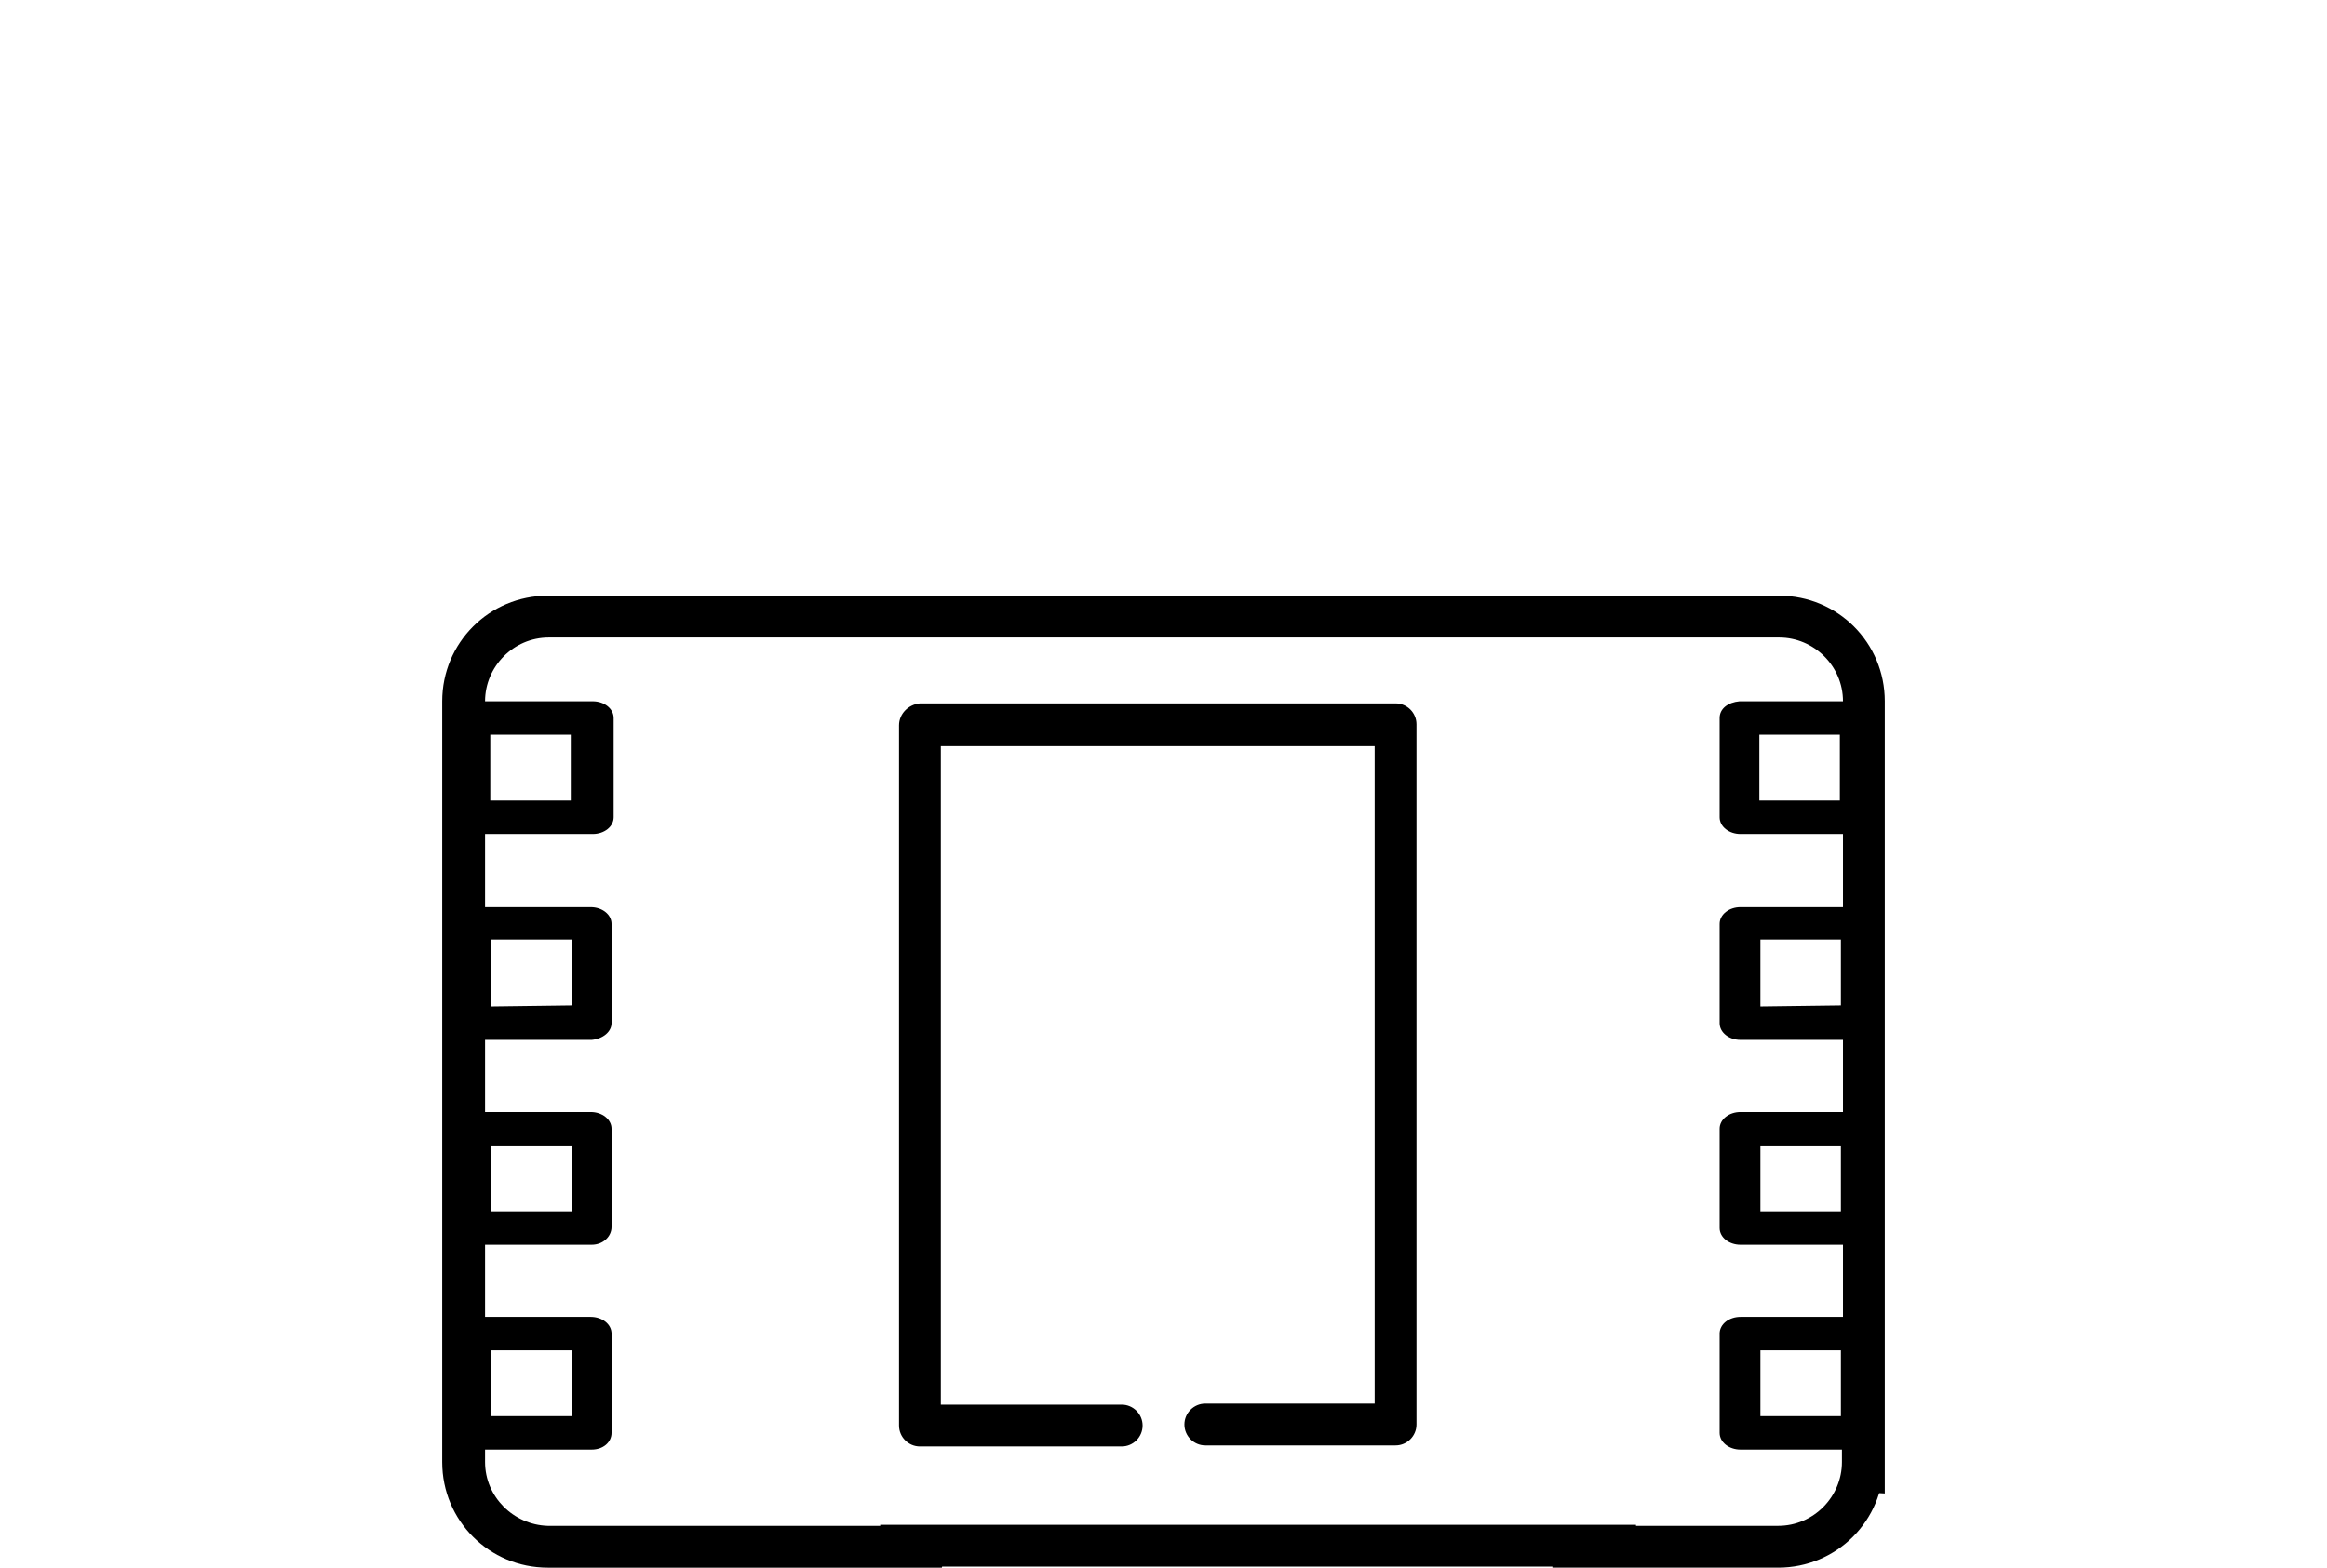
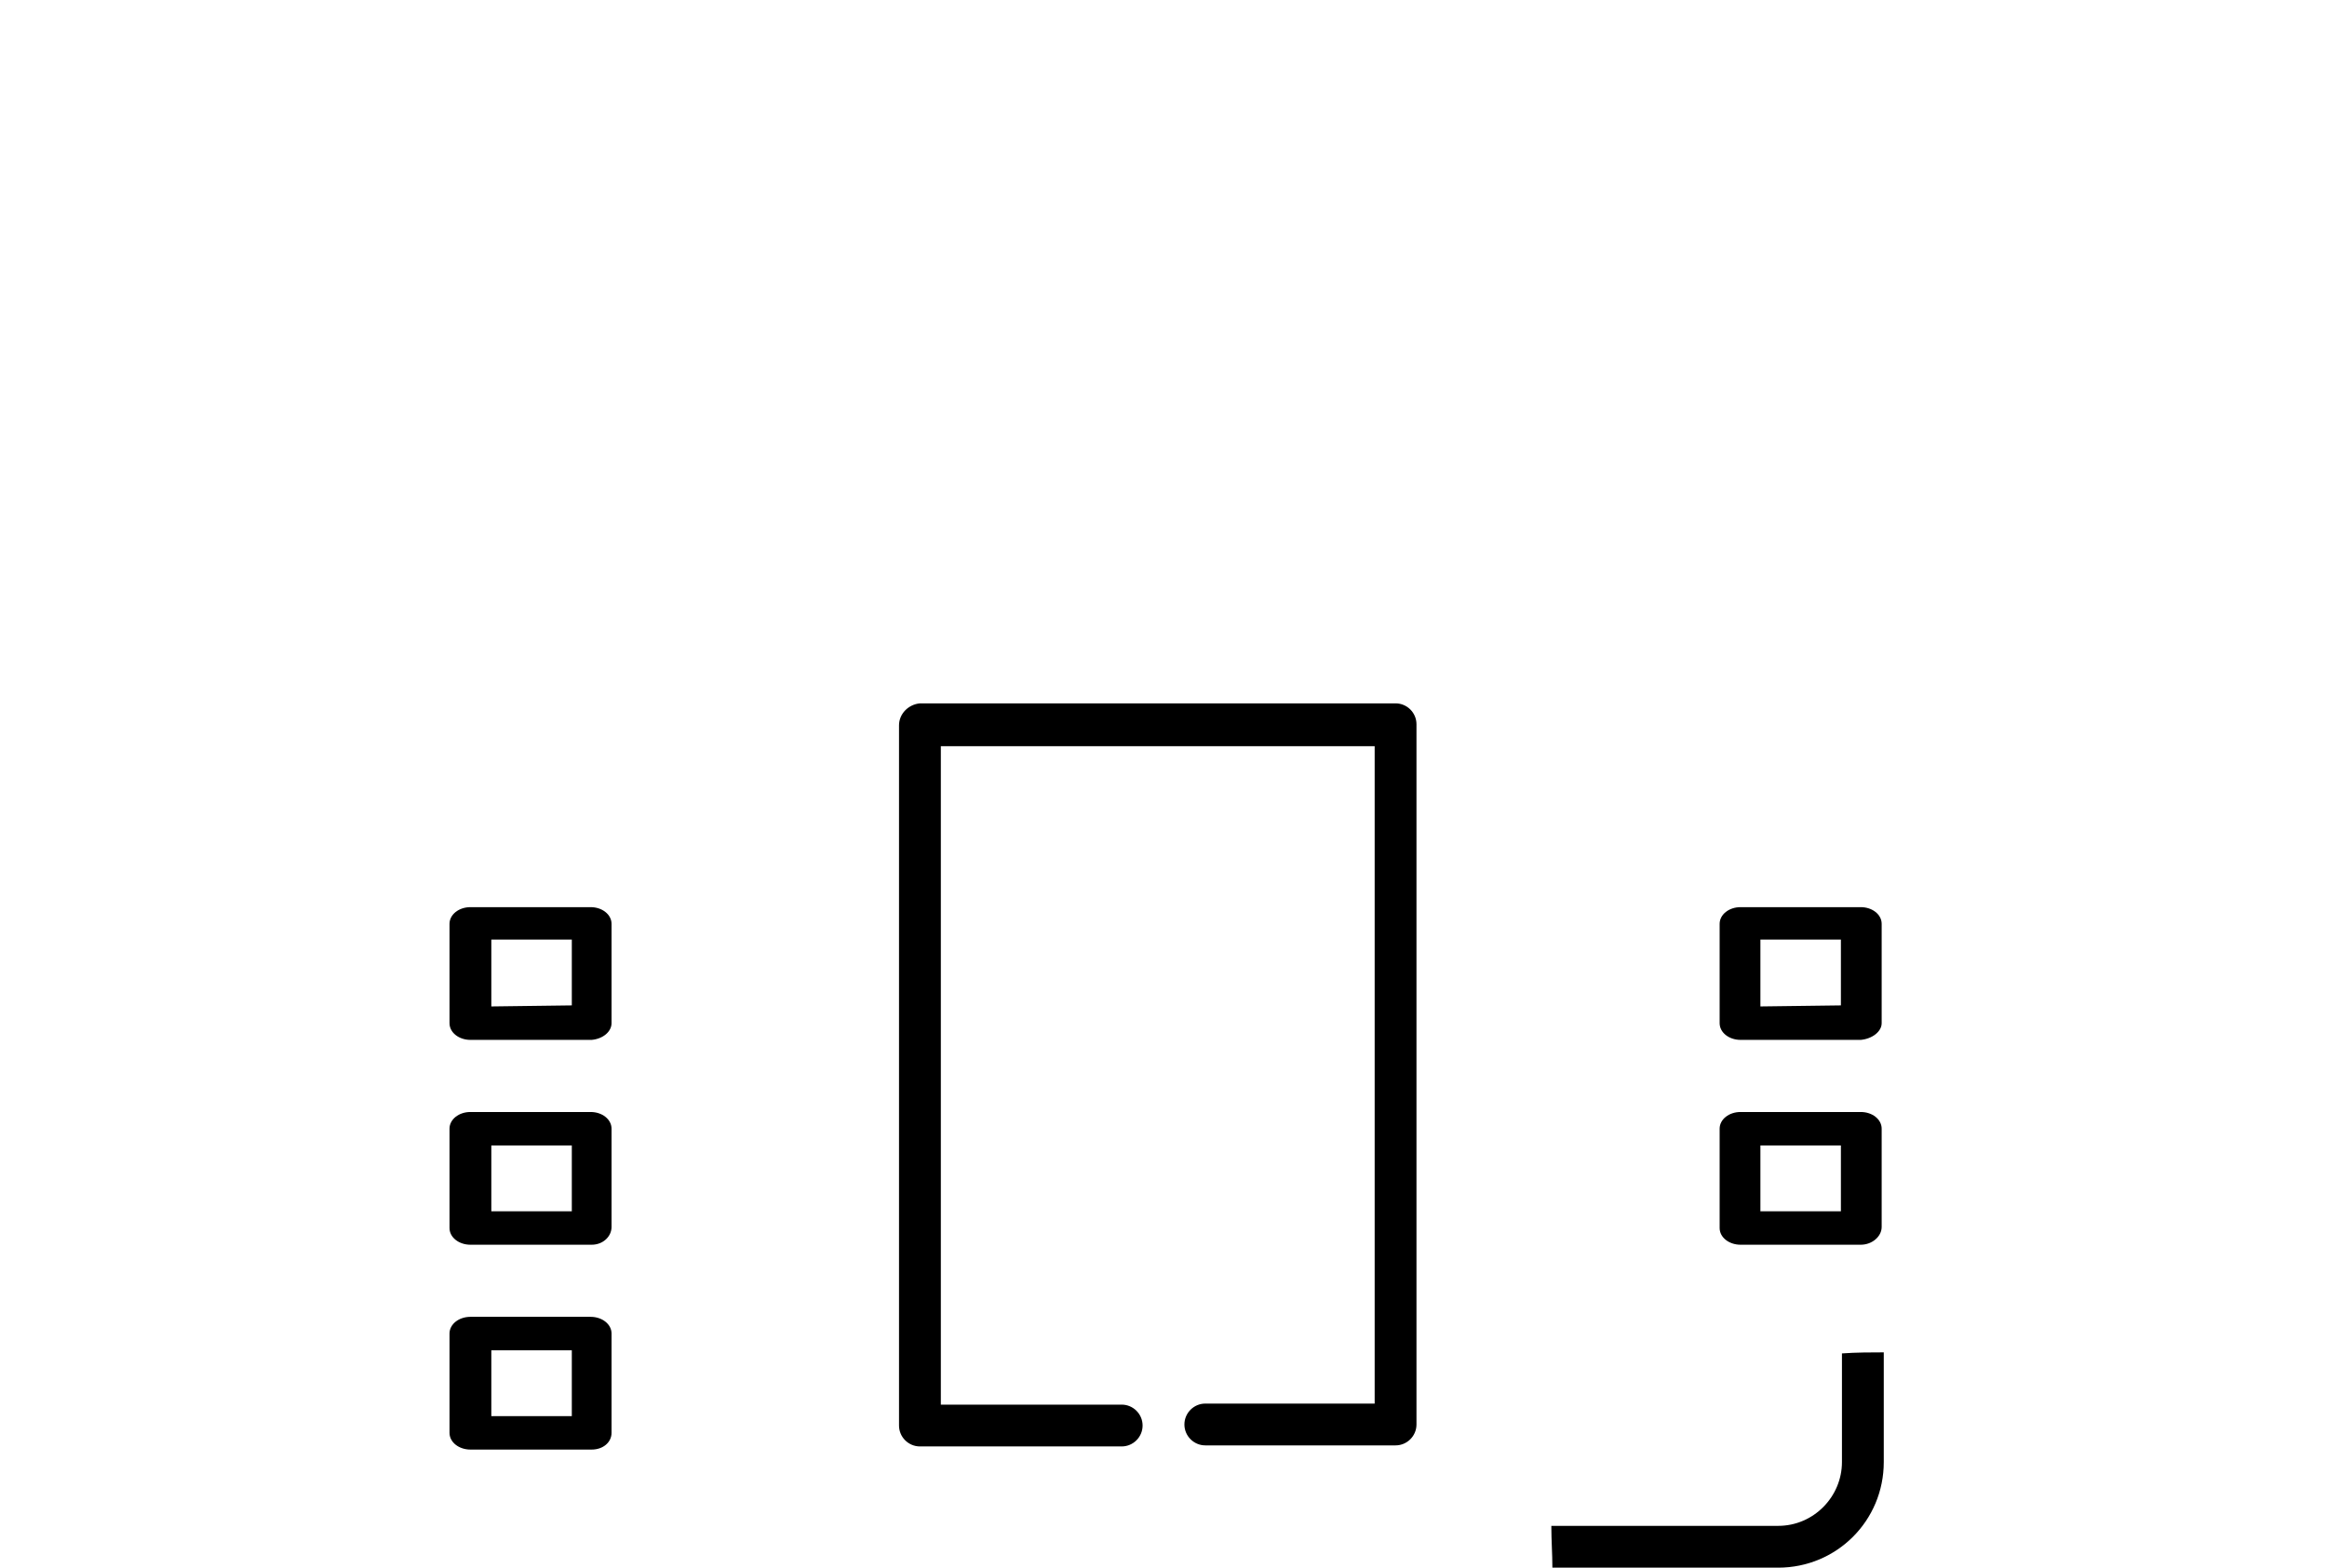
<svg xmlns="http://www.w3.org/2000/svg" version="1.1" id="Capa_1" x="0px" y="0px" viewBox="0 0 222.6 150" style="enable-background:new 0 0 222.6 150;" xml:space="preserve">
  <g>
-     <path d="M46.4,139.9V67.1c0-3.3,2.7-6.1,6.1-6.1h117.7c3.3,0,6.1,2.7,6.1,6.1V143c1.4-0.1,2.7-0.2,4-0.1V67.1   c0-5.6-4.5-10.1-10.1-10.1H52.4c-5.6,0-10.1,4.5-10.1,10.1v72.8c0,5.6,4.5,10.1,10.1,10.1h37.7c0.3-1.4,0.5-2.7,0.8-4H52.4   C49.1,145.9,46.4,143.2,46.4,139.9z" />
    <path d="M176.2,129.5v10.4c0,3.3-2.7,6.1-6.1,6.1h-21.5c-0.1,0-0.1,0-0.2,0c0,1.4,0.1,2.7,0.1,4c0,0,0,0,0.1,0h21.5   c5.6,0,10.1-4.5,10.1-10.1v-10.5C179,129.4,177.6,129.4,176.2,129.5z" />
    <path d="M58.5,137.1v-9.5c0-0.9-0.9-1.6-2-1.6H45c-1.1,0-2,0.7-2,1.6v9.5c0,0.9,0.9,1.6,2,1.6h11.6C57.7,138.7,58.5,138,58.5,137.1   z M47,135.5v-6.3h7.7v6.3H47z" />
    <path d="M58.5,117.4V108c0-0.9-0.9-1.6-2-1.6H45c-1.1,0-2,0.7-2,1.6v9.5c0,0.9,0.9,1.6,2,1.6h11.6   C57.7,119.1,58.5,118.3,58.5,117.4z M47,115.9v-6.3h7.7v6.3H47z" />
    <path d="M58.5,97.9v-9.5c0-0.9-0.9-1.6-2-1.6H45c-1.1,0-2,0.7-2,1.6v9.5c0,0.9,0.9,1.6,2,1.6h11.6C57.7,99.4,58.5,98.7,58.5,97.9z    M47,96.3v-6.4h7.7v6.3L47,96.3L47,96.3z" />
-     <path d="M43.1,68.7v9.5c0,0.9,0.9,1.6,2,1.6h11.6c1.1,0,2-0.7,2-1.6v-9.5c0-0.9-0.9-1.6-2-1.6H45C43.9,67.2,43.1,67.8,43.1,68.7z    M54.6,70.3v6.3h-7.7v-6.3H54.6z" />
-     <path d="M180,137.1v-9.5c0-0.9-0.9-1.6-2-1.6h-11.5c-1.1,0-2,0.7-2,1.6v9.5c0,0.9,0.9,1.6,2,1.6H178C179.1,138.7,180,138,180,137.1   z M168.4,135.5v-6.3h7.7v6.3H168.4z" />
    <path d="M180,117.4V108c0-0.9-0.9-1.6-2-1.6h-11.5c-1.1,0-2,0.7-2,1.6v9.5c0,0.9,0.9,1.6,2,1.6H178   C179.1,119.1,180,118.3,180,117.4z M168.4,115.9v-6.3h7.7v6.3H168.4z" />
    <path d="M180,97.9v-9.5c0-0.9-0.9-1.6-2-1.6h-11.5c-1.1,0-2,0.7-2,1.6v9.5c0,0.9,0.9,1.6,2,1.6H178C179.1,99.4,180,98.7,180,97.9z    M168.4,96.3v-6.4h7.7v6.3L168.4,96.3L168.4,96.3z" />
-     <path d="M164.5,68.7v9.5c0,0.9,0.9,1.6,2,1.6h11.6c1.1,0,2-0.7,2-1.6v-9.5c0-0.9-0.9-1.6-2-1.6h-11.7   C165.3,67.2,164.5,67.8,164.5,68.7z M176,70.3v6.3h-7.7v-6.3H176z" />
    <path d="M86,69.4v67c0,1.1,0.9,2,2,2h19.3c1.1,0,2-0.9,2-2s-0.9-2-2-2H90V71.4h41.5v62.9h-16.2c-1.1,0-2,0.9-2,2s0.9,2,2,2h18.2   c1.1,0,2-0.9,2-2v-67c0-1.1-0.9-2-2-2H88C86.9,67.4,86,68.3,86,69.4z" />
-     <rect x="84.2" y="145.9" width="72.3" height="4" />
  </g>
</svg>